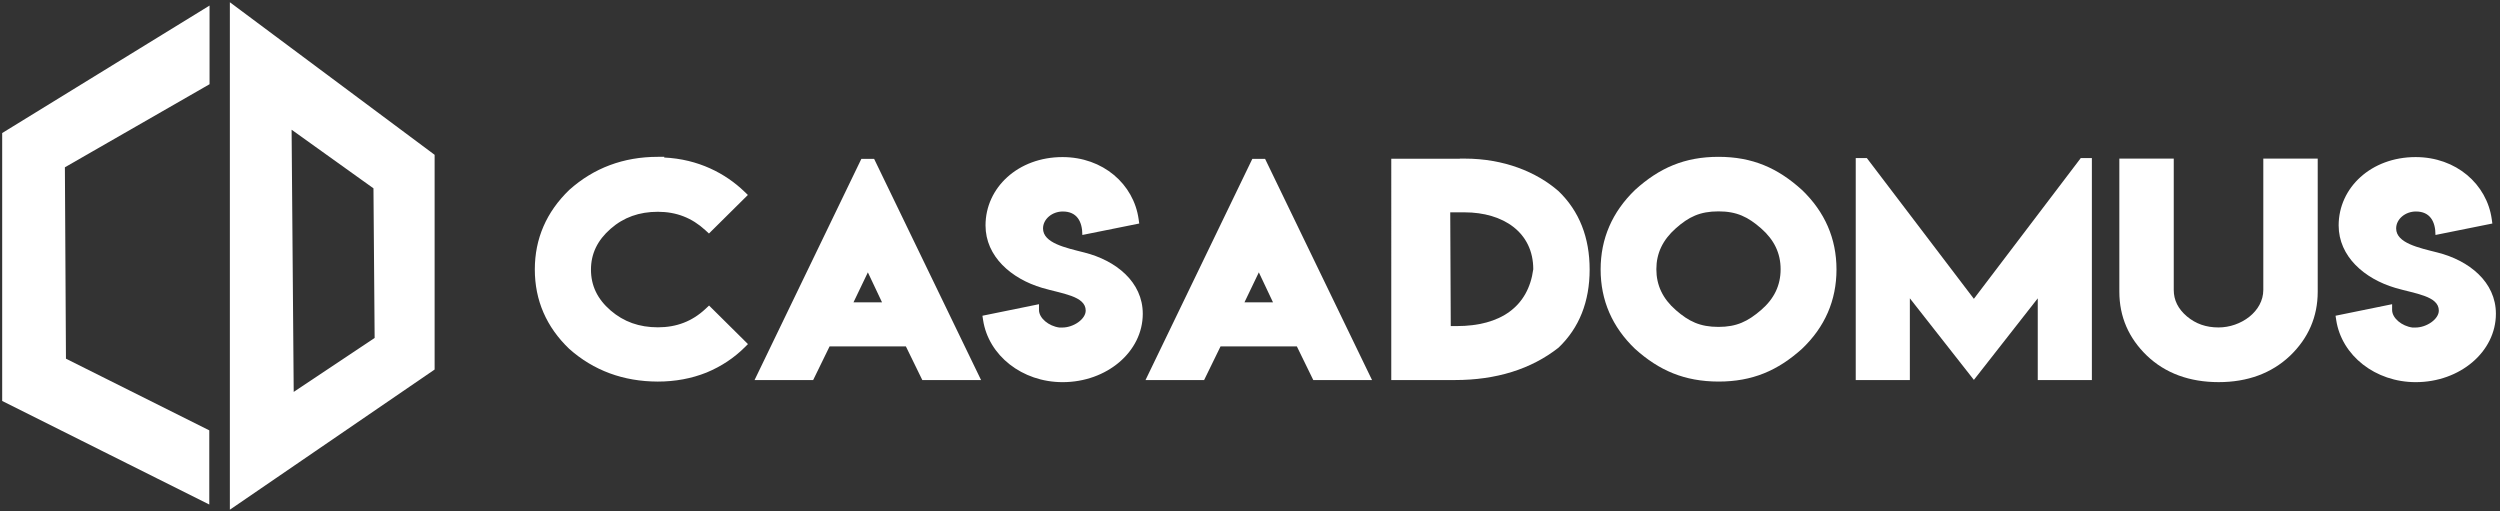
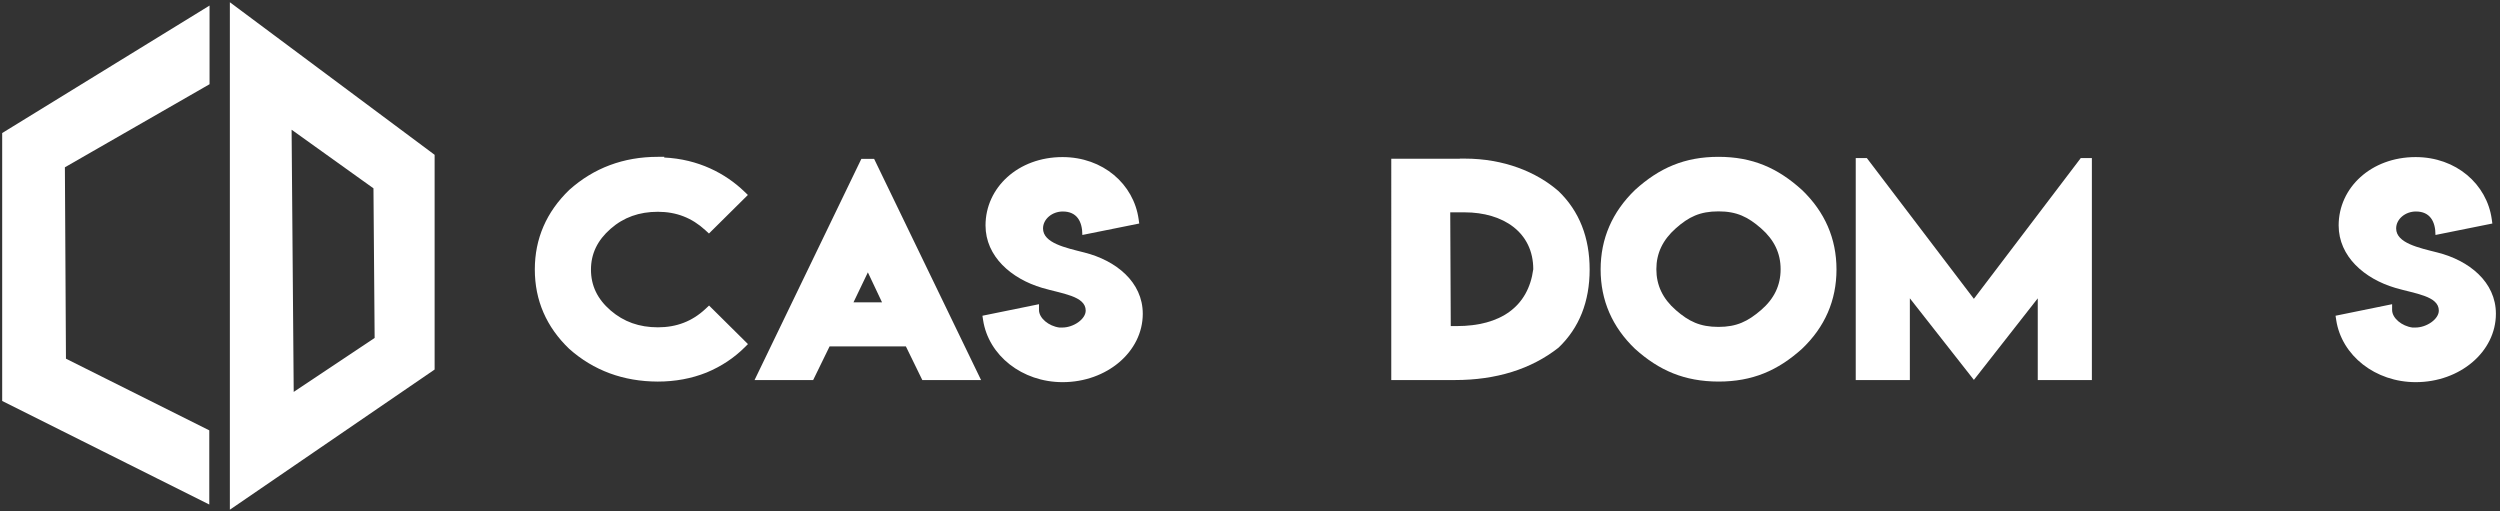
<svg xmlns="http://www.w3.org/2000/svg" version="1.1" id="Ebene_1" x="0px" y="0px" viewBox="0 0 1919.39 392.36" style="enable-background:new 0 0 1919.39 392.36;" xml:space="preserve">
  <rect x="0" y="0" width="1919.39" height="392.36" fill="#333333" stroke="none" />
  <style type="text/css">
	.st0{fill:#fff;}
	.st1{fill:none;stroke:#fff;stroke-width:25;stroke-miterlimit:10;}
	.st2{enable-background:new;}
</style>
  <g id="weiß_x5F_grau_x5F_einzeilig_x5F_Signet_x5F_grau_x5F_links">
    <polygon class="st0" points="148.38,26.63 14.18,109.13 14.18,300.13 148.18,367.13 148.18,338.13 38.18,283.13 37.28,121.23    148.38,57.43      " />
    <polygon class="st1" points="148.38,26.63 14.18,109.13 14.18,300.13 148.18,367.13 148.18,338.13 38.18,283.13 37.28,121.23    148.38,57.43      " />
    <path class="st0" d="M188.98,26.63v341l132.2-90.5v-152L188.98,26.63z M300.18,266.13l-87,58l-2-249l88,63L300.18,266.13z" />
    <path class="st1" d="M188.98,26.63v341l132.2-90.5v-152L188.98,26.63z M300.18,266.13l-87,58l-2-249l88,63L300.18,266.13z" />
    <g>
      <g class="st2">
        <path class="st0" d="M509.9,120.94c26.24,1.21,47.18,12.25,61.57,26.13l2.71,2.61l-29.88,29.61l-2.79-2.57     c-10.32-9.5-22.27-14.12-36.41-14.12c-14.38,0-26.27,4.27-36.26,13.01c-10.17,8.89-15.12,19.2-15.12,31.39     c0,12.33,4.95,22.62,15.1,31.38c10.07,8.68,21.97,12.92,36.28,12.92c14.38,0,26.36-4.63,36.5-14.11l2.79-2.61l29.86,29.6     l-2.63,2.61c-8.14,8.07-17.76,14.48-29.16,19.23c-11.59,4.64-24.1,6.94-37.48,6.94c-26.43-0.07-49.24-8.5-67.94-25.1     c-17.56-16.81-26.43-37.29-26.43-60.97c0-23.61,8.87-44.12,26.42-61.06c18.84-16.87,41.67-25.42,67.96-25.42h5.06L509.9,120.94z" />
        <path class="st0" d="M579.31,291.79l81.99-169.8h9.82l82.1,169.8h-45.11l-12.61-25.84h-58.58l-12.61,25.84H579.31z M655.28,232.1     h21.9l-10.87-23L655.28,232.1z" />
        <path class="st0" d="M797.69,237.99c0,6.28,7.51,12.42,15.64,13.48l0.03,0h2.2c8.69,0,17.99-6.46,17.99-13.01     c0-11.26-18.4-12.99-33.46-17.45c-23.62-6.98-43.45-24.07-43.45-47.96c0-29,25.01-52.45,59.1-52.45     c31.08,0,54.7,20.75,58.45,47.7l0.46,3.31l-43.67,8.79c0-10.45-4.28-18.02-15.01-18.02c-8.21,0-15.18,5.86-15.18,13.01     c0,11.22,17.37,14.84,31.73,18.48c24.25,6.11,44.85,22.58,44.85,47.03c0,29.21-27.66,52.5-61.52,52.5     c-31.1,0-56.92-20.44-61.08-47.65l-0.51-3.34l43.43-8.86V237.99z" />
-         <path class="st0" d="M879.47,291.79l82-169.8h9.82l82.1,169.8h-45.11l-12.61-25.84h-58.59l-12.61,25.84H879.47z M955.45,232.1     h21.9l-10.87-23L955.45,232.1z" />
        <path class="st0" d="M1120.79,121.88v-0.11h3.69c30.03,0,55.12,10.17,72.11,24.99c15.96,15.37,23.87,35.61,23.87,60.17     c0,24.55-7.91,44.75-23.87,59.97c-21.04,16.56-47.93,24.88-79.49,24.88h-48.94V121.88H1120.79z M1124.37,163.02h-10.94l0.4,87.33     h4.58c33.69,0,54.91-14.92,58.77-43.66C1177.17,178.38,1154.1,163.02,1124.37,163.02z" />
        <path class="st0" d="M1319.38,120.41c26.04,0,45.47,8.55,64.07,25.41c17.62,16.86,26.53,37.39,26.53,61.06     c0,23.74-8.91,44.24-26.54,60.97c-18.53,16.66-37.95,25.1-64.06,25.1c-26.17-0.07-45.58-8.49-64.06-25.1     c-17.56-16.81-26.43-37.29-26.43-60.97c0-23.61,8.87-44.12,26.42-61.06C1273.91,128.95,1293.34,120.41,1319.38,120.41z      M1319.38,162.28c-14.28,0-22.9,4.27-32.76,13.01c-10.05,8.89-14.94,19.2-14.94,31.39c0,12.33,4.89,22.62,14.92,31.38     c9.94,8.68,18.57,12.92,32.78,12.92c13.97,0,22.58-4.24,32.69-12.94c10.09-8.68,15.01-18.97,15.01-31.36     c0-12.25-4.92-22.55-15.03-31.38C1342.02,166.54,1333.42,162.28,1319.38,162.28z" />
        <path class="st0" d="M1433.28,121.36l82.17,108.06l82.07-108.06h8.53v170.44h-41.55v-62.75l-49.04,62.61l-49.16-62.63v62.77     h-41.55V121.36H1433.28z" />
-         <path class="st0" d="M1737.67,222.56V121.78h41.77v102.23c0,19.08-7.14,35.62-21.23,49.13c-14.15,13.43-32.66,20.24-54.8,20.24     c-22.36,0-40.95-6.81-55.04-20.25c-14.08-13.5-21.23-30.04-21.23-49.12V121.78h41.77v100.78c0,7.88,3.29,14.54,10.13,20.38     c6.81,5.7,14.73,8.46,24.25,8.46C1720.51,251.4,1737.67,239.16,1737.67,222.56z" />
        <path class="st0" d="M1836.56,237.99c0,6.28,7.5,12.42,15.64,13.48l0.03,0h2.2c8.69,0,17.99-6.46,17.99-13.01     c0-11.26-18.4-12.99-33.46-17.45c-23.62-6.98-43.45-24.07-43.45-47.96c0-29,25.01-52.45,59.1-52.45     c31.08,0,54.7,20.75,58.45,47.7l0.46,3.31l-43.67,8.79c0-10.45-4.28-18.02-15.01-18.02c-8.21,0-15.18,5.86-15.18,13.01     c0,11.22,17.37,14.84,31.73,18.48c24.25,6.11,44.85,22.58,44.85,47.03c0,29.21-27.66,52.5-61.52,52.5     c-31.1,0-56.92-20.44-61.08-47.65l-0.51-3.34l43.43-8.86V237.99z" />
      </g>
    </g>
  </g>
</svg>